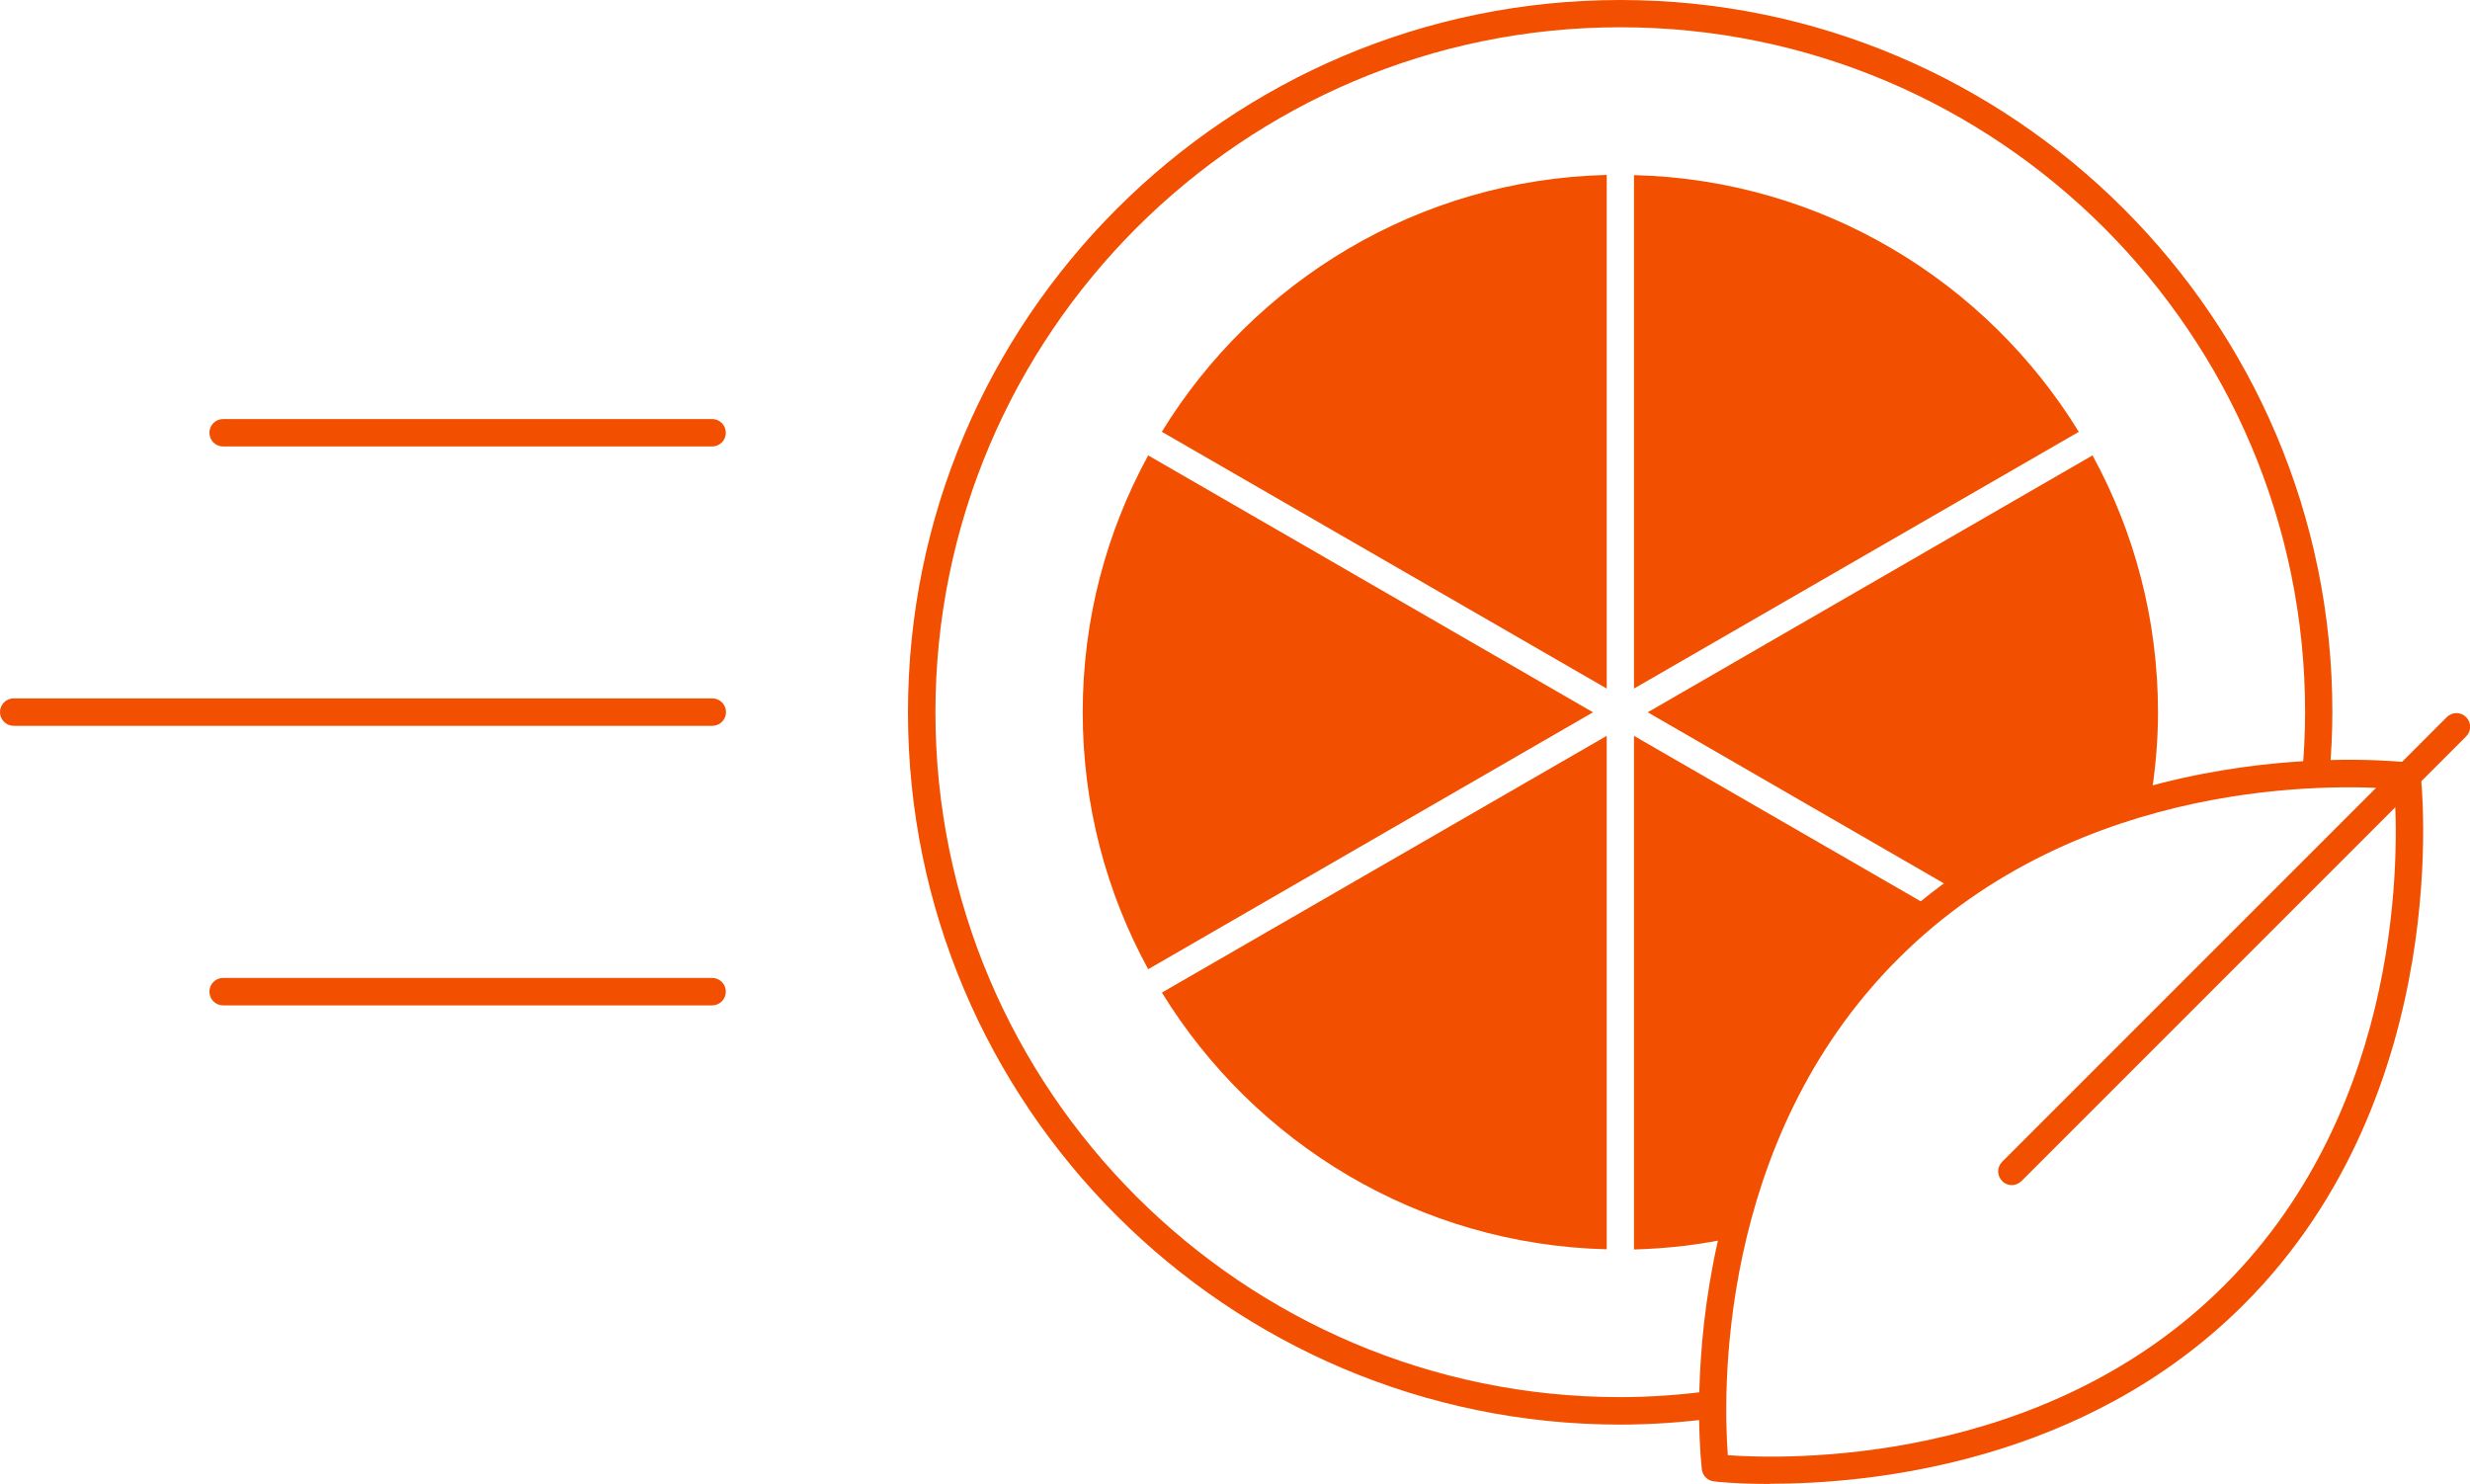
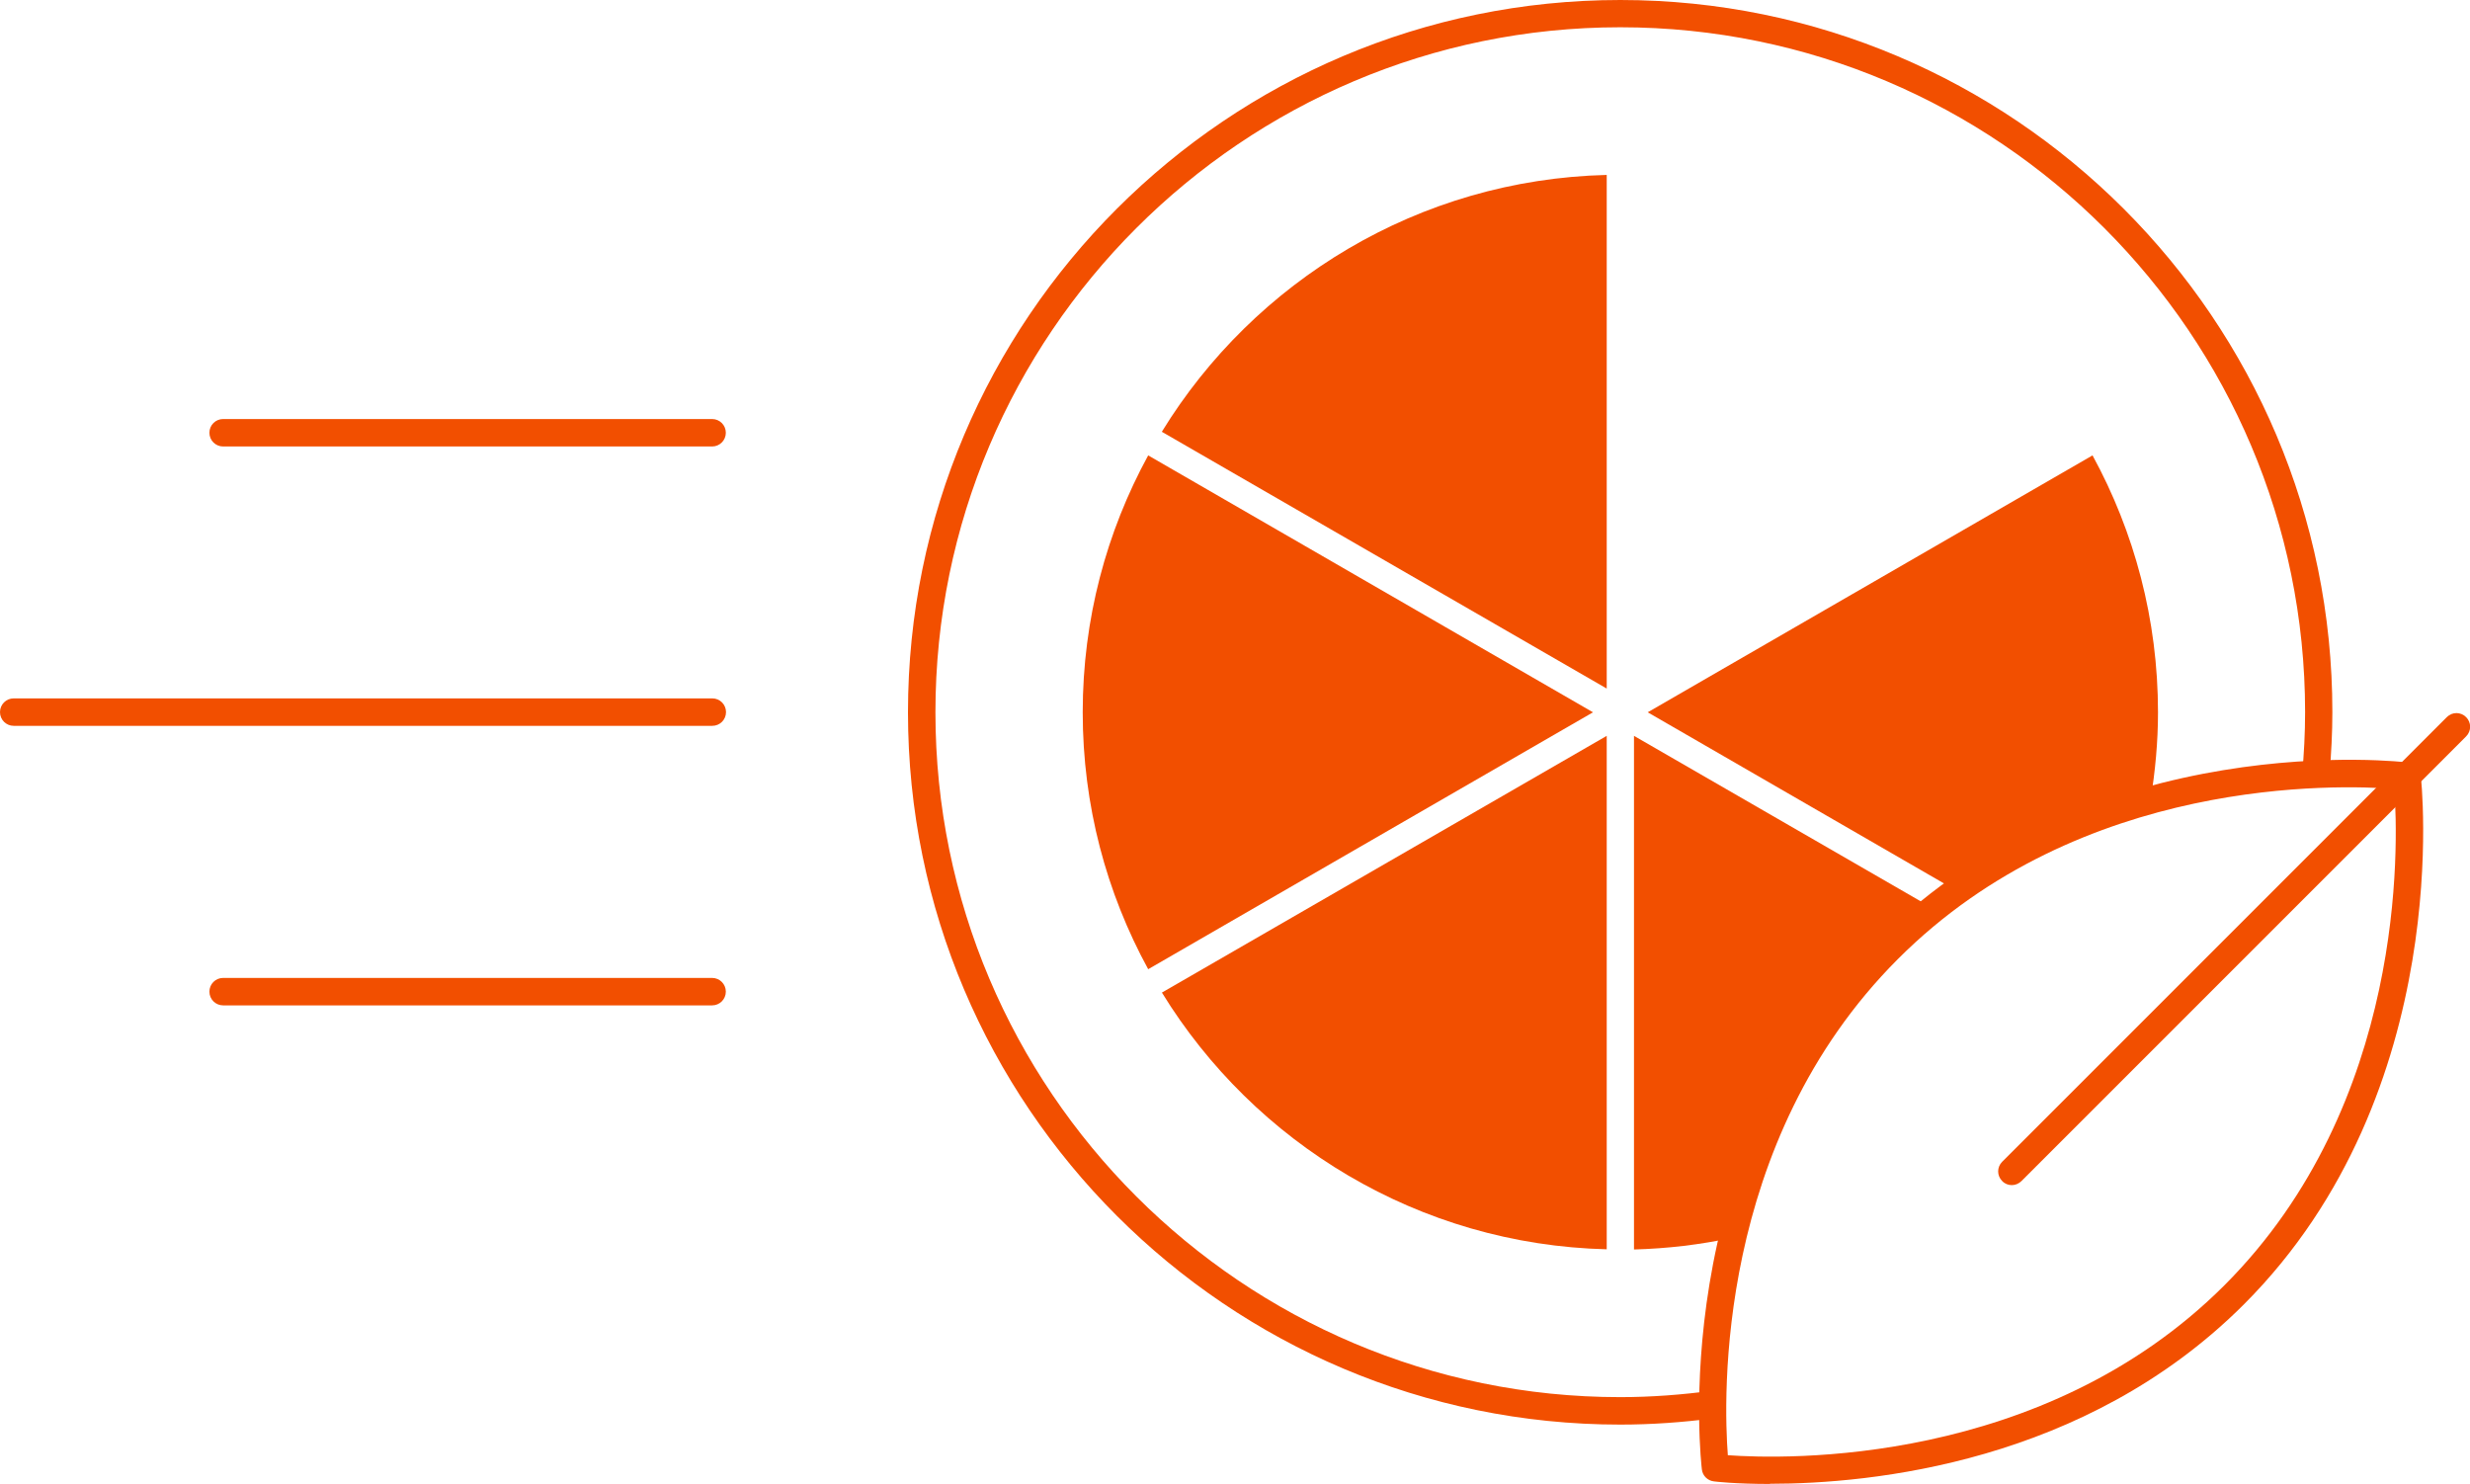
<svg xmlns="http://www.w3.org/2000/svg" id="Vrstva_1" viewBox="0 0 133.16 80">
  <defs>
    <style>.cls-1{fill:#fff;}.cls-1,.cls-2{stroke-width:0px;}.cls-2{fill:#f24f00;}</style>
  </defs>
-   <path class="cls-2" d="m88.09,9.43v27.69l23.98-13.84c-4.98-8.11-13.84-13.59-23.98-13.84Z" />
  <path class="cls-2" d="m62.64,23.28l23.98,13.84V9.43c-10.14.25-19,5.73-23.98,13.84Z" />
  <path class="cls-2" d="m86.62,67.36v-27.69l-23.98,13.84c4.98,8.11,13.84,13.59,23.98,13.84Z" />
  <path class="cls-2" d="m61.9,24.55c-2.25,4.12-3.53,8.83-3.53,13.85s1.28,9.73,3.53,13.85l23.98-13.85-23.98-13.85Z" />
  <path class="cls-2" d="m38.4,39.13H.74c-.41,0-.74-.33-.74-.74s.33-.74.74-.74h37.66c.41,0,.74.33.74.74s-.33.74-.74.74Z" />
  <path class="cls-2" d="m38.4,24.07H12.03c-.41,0-.74-.33-.74-.74s.33-.74.74-.74h26.36c.41,0,.74.33.74.74s-.33.74-.74.74Z" />
  <path class="cls-2" d="m38.4,54.2H12.03c-.41,0-.74-.33-.74-.74s.33-.74.74-.74h26.36c.41,0,.74.33.74.74s-.33.74-.74.74Z" />
  <path class="cls-2" d="m101.8,51.17c.79-.79,1.61-1.51,2.44-2.18l-16.15-9.32v27.69c1.81-.05,3.58-.26,5.29-.63,1.18-5.01,3.59-10.72,8.42-15.56Z" />
  <path class="cls-2" d="m95.42,80c-1.86,0-2.99-.13-3.03-.14-.33-.04-.6-.3-.64-.64-.02-.17-2.06-16.99,9.53-28.58,11.59-11.59,28.41-9.55,28.58-9.53.33.04.59.31.64.64.02.17,1.96,17.08-9.53,28.57-8.56,8.56-20.12,9.67-25.54,9.67Zm-2.27-1.55c3.02.22,16.98.63,26.77-9.16,9.8-9.8,9.38-23.76,9.16-26.76-3-.23-16.89-.71-26.76,9.17-9.87,9.87-9.4,23.76-9.17,26.76Z" />
  <line class="cls-1" x1="132.43" y1="39.19" x2="108.46" y2="63.16" />
  <path class="cls-2" d="m108.46,63.89c-.19,0-.38-.07-.52-.22-.29-.29-.29-.75,0-1.04l23.97-23.97c.29-.29.75-.29,1.04,0s.29.75,0,1.04l-23.97,23.97c-.14.14-.33.22-.52.22Z" />
  <path class="cls-2" d="m115.94,43.12c.25-1.54.4-3.11.4-4.72,0-5.01-1.28-9.73-3.53-13.85l-23.98,13.85,16.69,9.64c3.41-2.45,7.04-3.98,10.42-4.91Z" />
  <path class="cls-2" d="m92.33,74.97c-1.63.22-3.29.35-4.98.35-20.36,0-36.92-16.56-36.92-36.92S66.99,1.47,87.35,1.47s36.92,16.56,36.92,36.92c0,1.14-.06,2.26-.16,3.37.52-.03,1.02-.05,1.48-.06.09-1.09.15-2.19.15-3.31C125.75,17.22,108.53,0,87.35,0s-38.4,17.22-38.4,38.4,17.22,38.4,38.4,38.4c1.69,0,3.34-.12,4.97-.33,0-.45,0-.94,0-1.49Z" />
</svg>